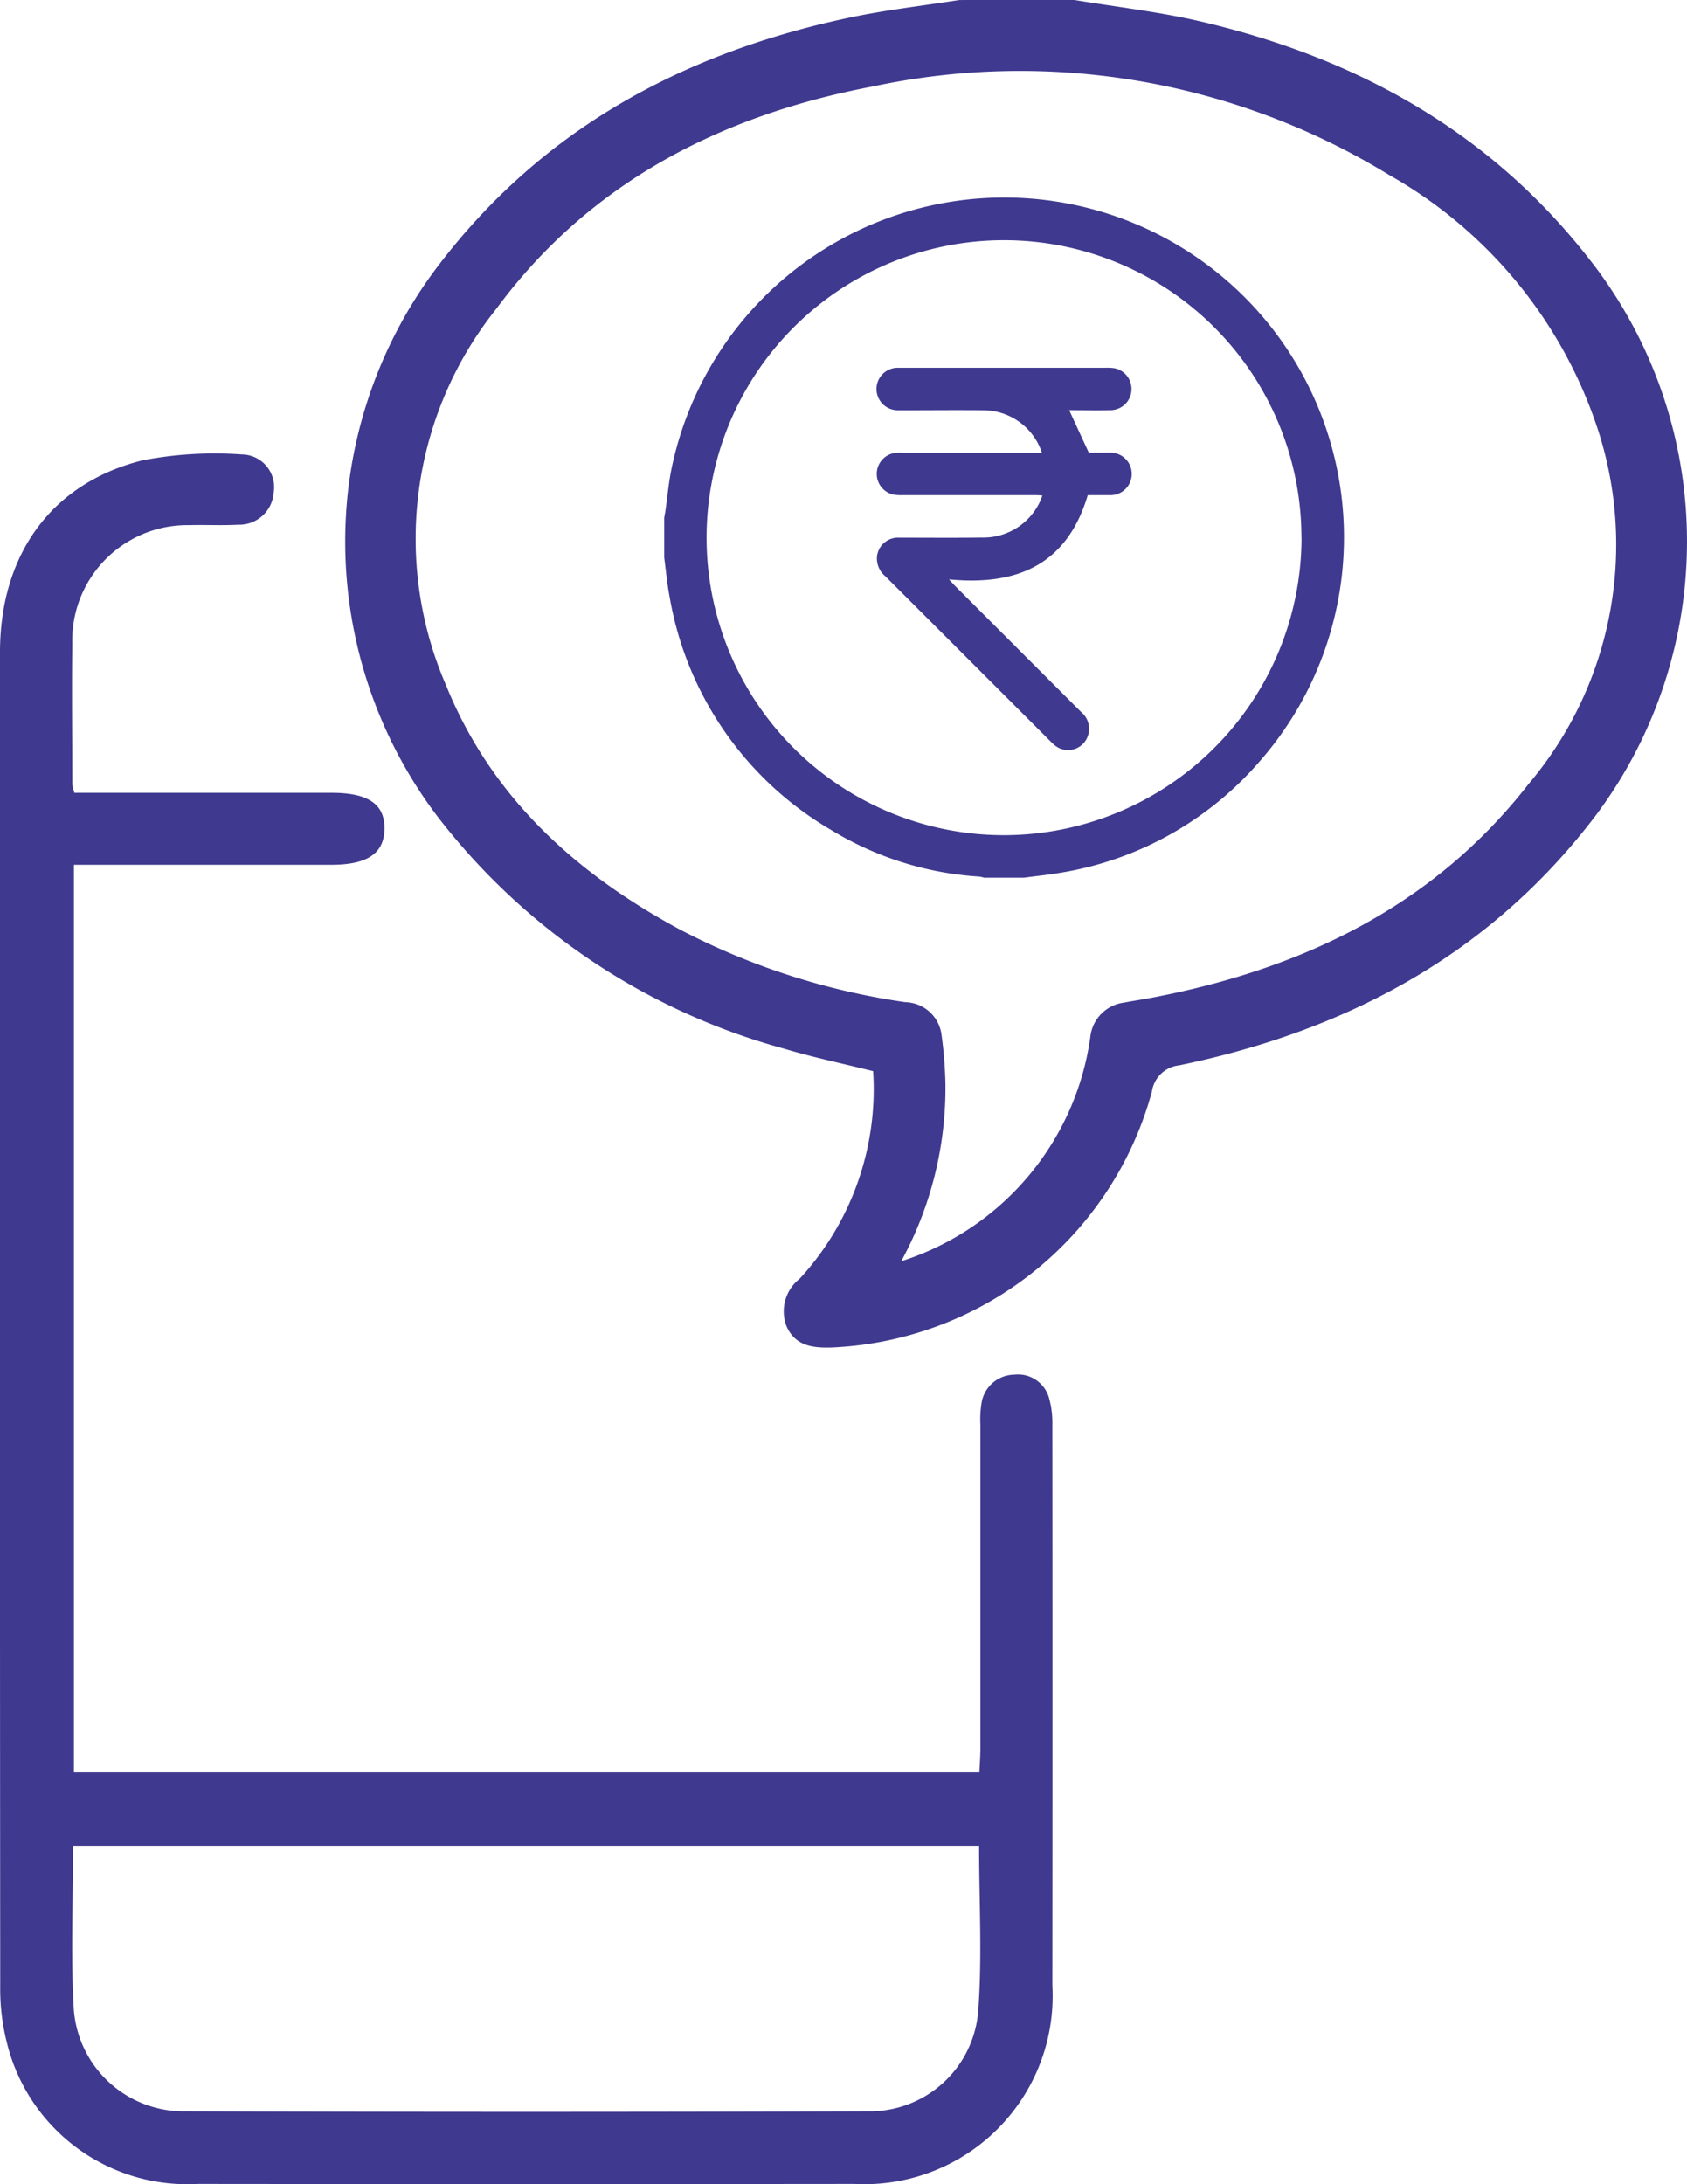
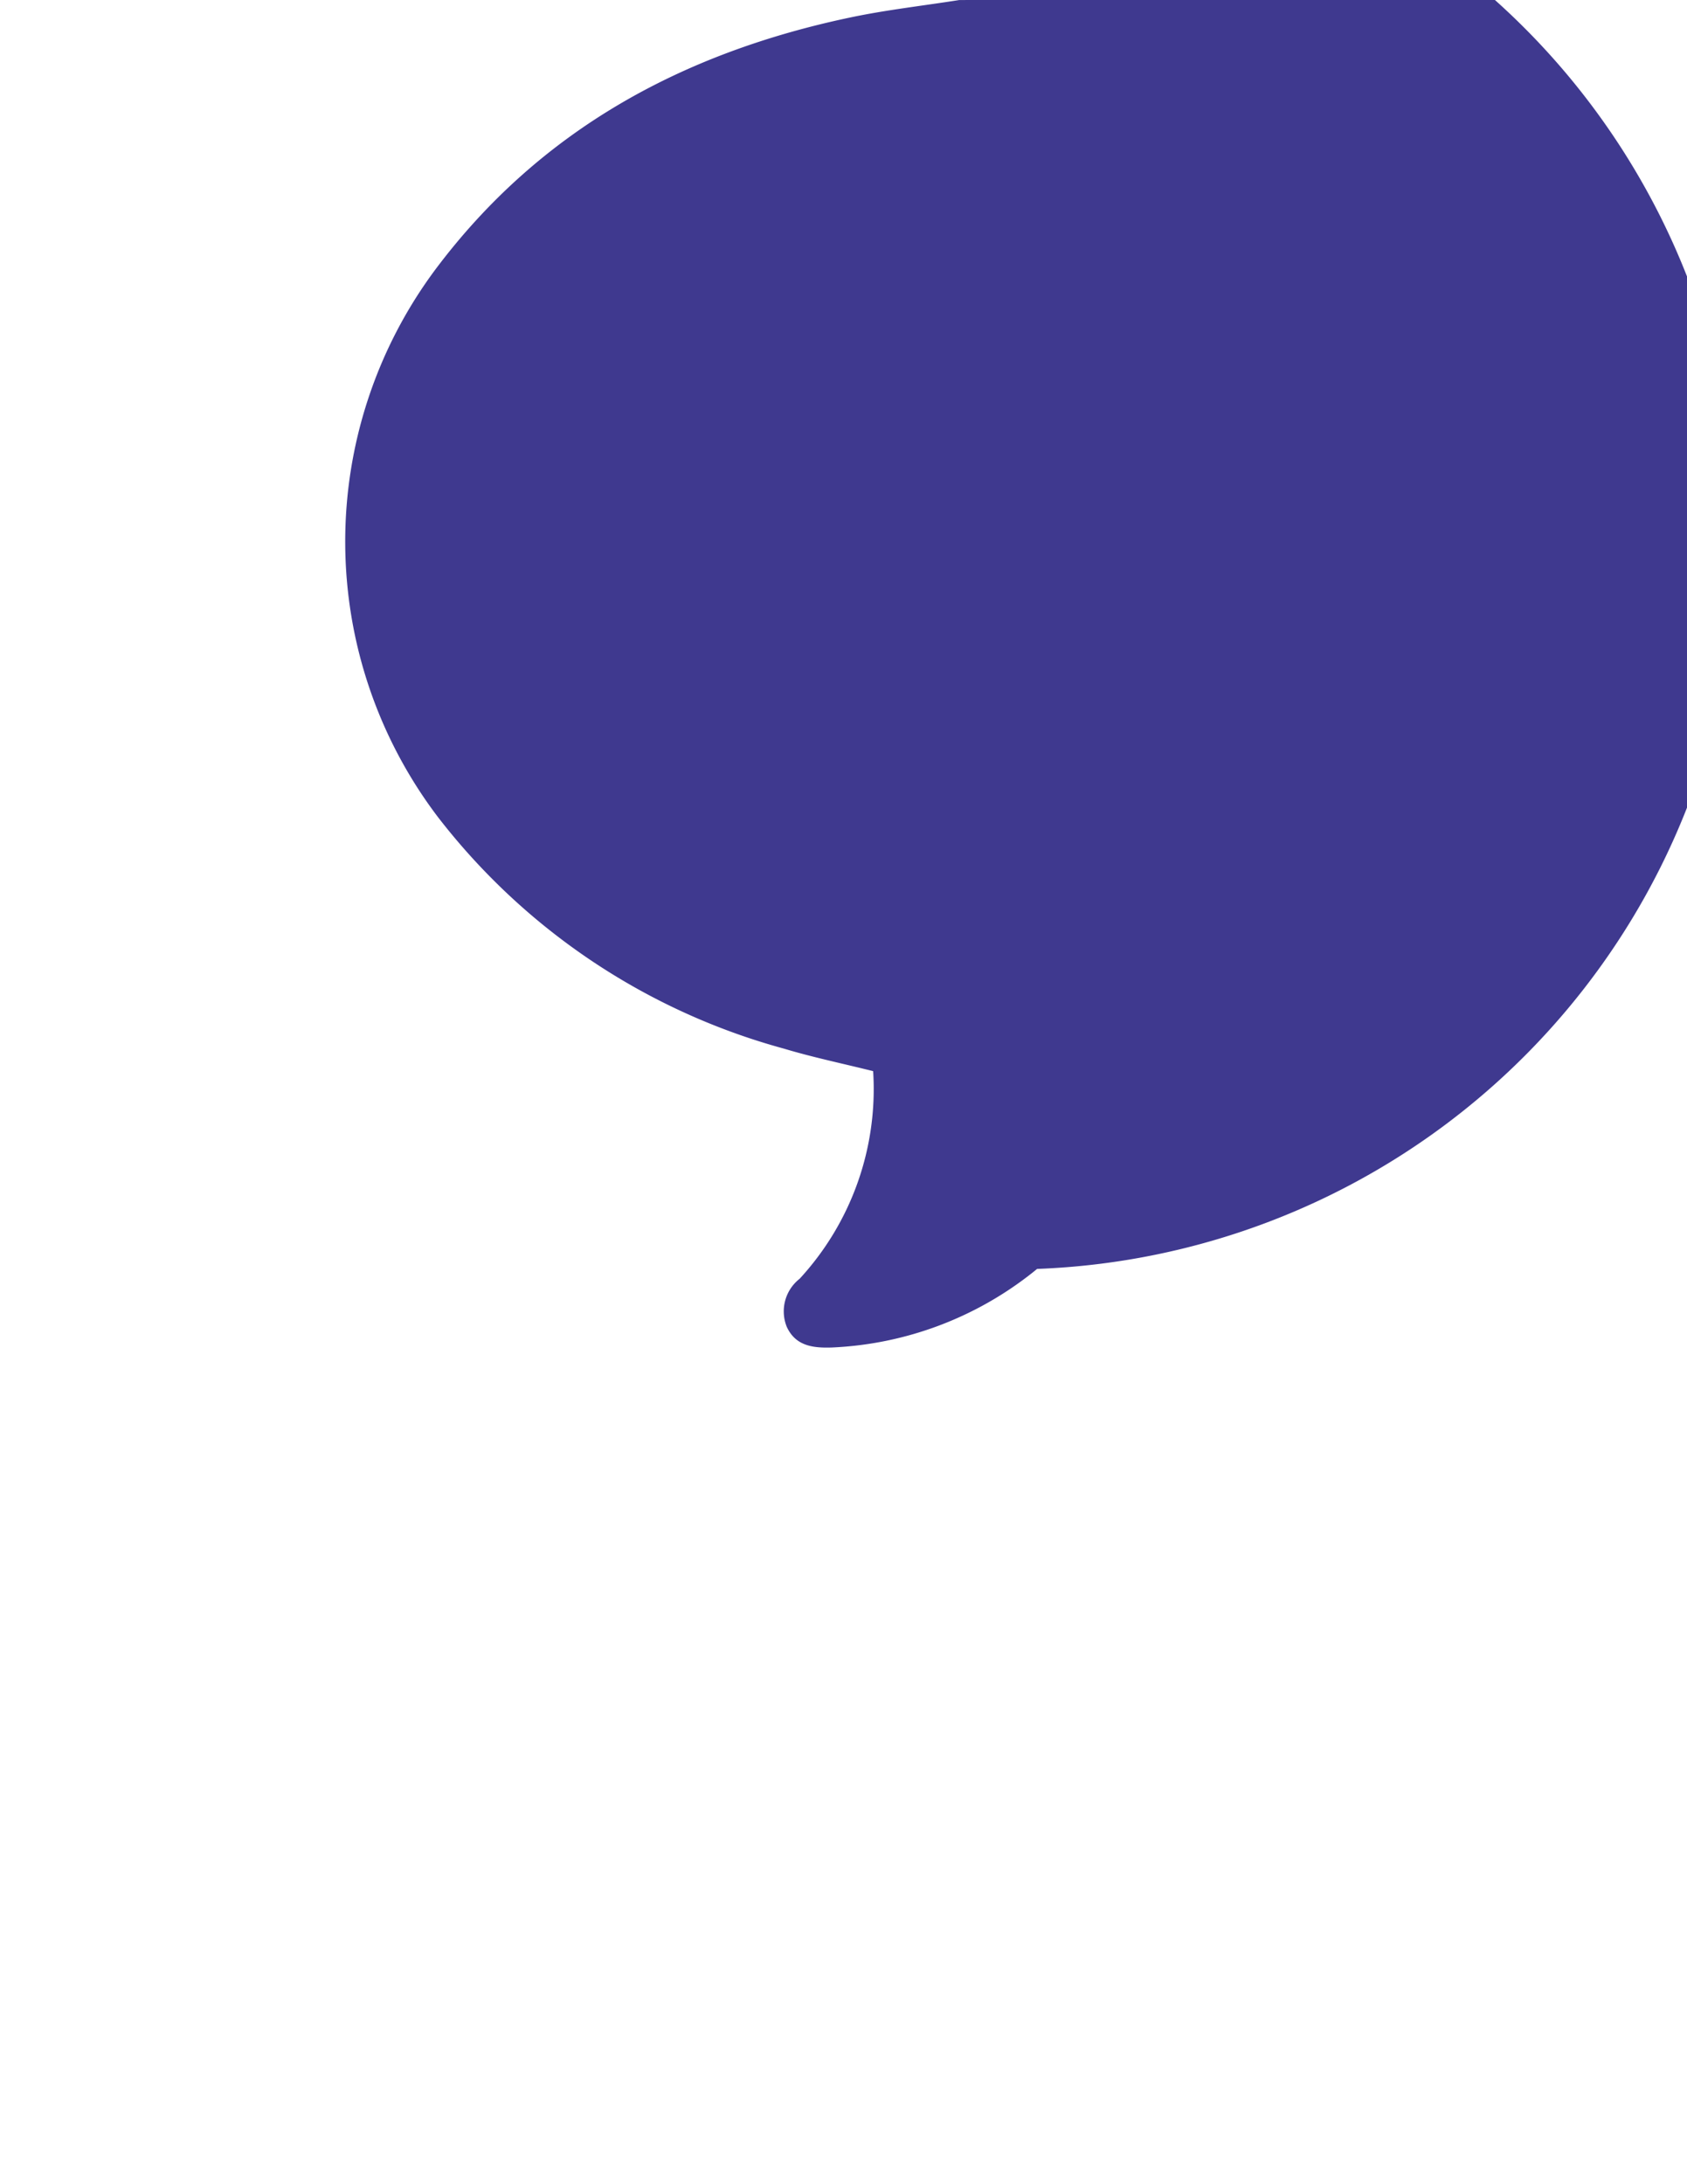
<svg xmlns="http://www.w3.org/2000/svg" width="68.721" height="88.954" viewBox="0 0 68.721 88.954">
  <g id="Group_122" data-name="Group 122" transform="translate(0)">
    <g id="Group_120" data-name="Group 120" transform="translate(0 0)">
-       <path id="Path_750" data-name="Path 750" d="M2287.936,87.63c1.707.284,3.435.478,5.117.869,6.545,1.521,12.1,4.654,16.191,10.125a18.609,18.609,0,0,1-.093,22.245c-4.3,5.652-10.125,8.738-16.946,10.151a1.254,1.254,0,0,0-1.114,1.067,14.154,14.154,0,0,1-13.048,10.426c-.771.024-1.473-.065-1.83-.85a1.686,1.686,0,0,1,.528-1.95,11.4,11.4,0,0,0,2.994-8.456c-1.241-.31-2.458-.563-3.642-.919A26.669,26.669,0,0,1,2262,120.9a18.555,18.555,0,0,1-.083-22.313c4.259-5.676,10.063-8.808,16.884-10.245,1.466-.309,2.962-.477,4.444-.711ZM2280.879,139a11.212,11.212,0,0,0,7.7-9.113,1.584,1.584,0,0,1,1.391-1.424c.34-.067.684-.116,1.025-.18,6.133-1.152,11.517-3.692,15.431-8.711a15.1,15.1,0,0,0,2.719-14.779,18.554,18.554,0,0,0-8.395-10.039,28.8,28.8,0,0,0-21.046-3.6c-6.16,1.171-11.514,3.9-15.315,9.049a14.992,14.992,0,0,0-2.055,15.331c1.845,4.556,5.275,7.662,9.518,9.949a28.6,28.6,0,0,0,9.2,2.965,1.523,1.523,0,0,1,1.471,1.348,17.279,17.279,0,0,1,.157,1.988A14.745,14.745,0,0,1,2280.879,139Z" transform="translate(-2244.167 -87.63)" fill="#3f398f" />
-       <path id="Path_751" data-name="Path 751" d="M2203.709,177.083h10.466c1.517,0,2.188.466,2.164,1.494-.024.98-.705,1.437-2.16,1.438-3.473,0-6.946,0-10.489,0v36.939h36.885c.015-.328.04-.634.04-.94q0-6.6,0-13.2a4.192,4.192,0,0,1,.045-.865,1.367,1.367,0,0,1,1.329-1.168,1.316,1.316,0,0,1,1.438,1.01,3.8,3.8,0,0,1,.12,1.027q.01,11.422,0,22.843a7.669,7.669,0,0,1-8.064,8.081q-13.376.014-26.752,0a7.563,7.563,0,0,1-7.778-5.773,8.984,8.984,0,0,1-.266-2.317q-.021-27.143-.009-54.286c0-3.982,2.09-6.894,5.806-7.824a15.531,15.531,0,0,1,4.044-.24,1.329,1.329,0,0,1,1.3,1.536,1.406,1.406,0,0,1-1.45,1.326c-.665.035-1.332,0-2,.017a4.692,4.692,0,0,0-4.755,4.822c-.025,1.911,0,3.822,0,5.733A2.036,2.036,0,0,0,2203.709,177.083Zm-.054,42.894c0,2.25-.1,4.452.028,6.64a4.481,4.481,0,0,0,4.543,4.167q13.893.047,27.786,0a4.429,4.429,0,0,0,4.515-4.089c.165-2.21.035-4.441.035-6.718Z" transform="translate(-2200.678 -144.793)" fill="#3f398f" />
+       <path id="Path_750" data-name="Path 750" d="M2287.936,87.63c1.707.284,3.435.478,5.117.869,6.545,1.521,12.1,4.654,16.191,10.125a18.609,18.609,0,0,1-.093,22.245c-4.3,5.652-10.125,8.738-16.946,10.151a1.254,1.254,0,0,0-1.114,1.067,14.154,14.154,0,0,1-13.048,10.426c-.771.024-1.473-.065-1.83-.85a1.686,1.686,0,0,1,.528-1.95,11.4,11.4,0,0,0,2.994-8.456c-1.241-.31-2.458-.563-3.642-.919A26.669,26.669,0,0,1,2262,120.9a18.555,18.555,0,0,1-.083-22.313c4.259-5.676,10.063-8.808,16.884-10.245,1.466-.309,2.962-.477,4.444-.711Za11.212,11.212,0,0,0,7.7-9.113,1.584,1.584,0,0,1,1.391-1.424c.34-.067.684-.116,1.025-.18,6.133-1.152,11.517-3.692,15.431-8.711a15.1,15.1,0,0,0,2.719-14.779,18.554,18.554,0,0,0-8.395-10.039,28.8,28.8,0,0,0-21.046-3.6c-6.16,1.171-11.514,3.9-15.315,9.049a14.992,14.992,0,0,0-2.055,15.331c1.845,4.556,5.275,7.662,9.518,9.949a28.6,28.6,0,0,0,9.2,2.965,1.523,1.523,0,0,1,1.471,1.348,17.279,17.279,0,0,1,.157,1.988A14.745,14.745,0,0,1,2280.879,139Z" transform="translate(-2244.167 -87.63)" fill="#3f398f" />
    </g>
    <g id="Group_121" data-name="Group 121" transform="translate(27.057 8.048)">
-       <path id="Path_752" data-name="Path 752" d="M2326.061,148.265h-1.623a1.489,1.489,0,0,0-.208-.045,13.175,13.175,0,0,1-6.018-1.892,13.668,13.668,0,0,1-6.593-9.528c-.1-.519-.145-1.047-.216-1.571v-1.623c.017-.1.036-.191.05-.287.087-.6.136-1.2.264-1.787a13.839,13.839,0,1,1,23.928,12.012,13.6,13.6,0,0,1-8.009,4.505C2327.115,148.142,2326.586,148.194,2326.061,148.265Zm11.3-13.838a12.116,12.116,0,1,0-12.138,12.107A12.136,12.136,0,0,0,2337.365,134.427Z" transform="translate(-2311.403 -120.566)" fill="#3f398f" />
-       <path id="Path_753" data-name="Path 753" d="M2353.555,152.38a2.521,2.521,0,0,0-2.443-1.729c-.982-.01-1.965,0-2.947,0-.153,0-.306,0-.46,0a.865.865,0,1,1,.013-1.729c.054,0,.108,0,.162,0h8.273a1.9,1.9,0,0,1,.35.017.862.862,0,0,1-.15,1.709c-.567.011-1.134,0-1.687,0l.8,1.732c.239,0,.535,0,.832,0a.866.866,0,1,1,0,1.729c-.3,0-.593,0-.875,0-.838,2.82-2.859,3.7-5.651,3.43.125.136.186.207.252.273q2.561,2.563,5.123,5.123a.886.886,0,0,1,.291.949.853.853,0,0,1-1.334.433,1.82,1.82,0,0,1-.2-.182q-3.365-3.364-6.731-6.727a.932.932,0,0,1-.33-.842.865.865,0,0,1,.907-.725c1.117,0,2.235.011,3.352-.005a2.544,2.544,0,0,0,2.428-1.586,1.324,1.324,0,0,0,.042-.128c-.105-.005-.2-.013-.293-.013h-5.407a1.771,1.771,0,0,1-.35-.02.862.862,0,0,1,.119-1.706c.09-.007.18,0,.27,0h5.647Z" transform="translate(-2338.17 -141.99)" fill="#3f398f" />
-     </g>
+       </g>
  </g>
</svg>